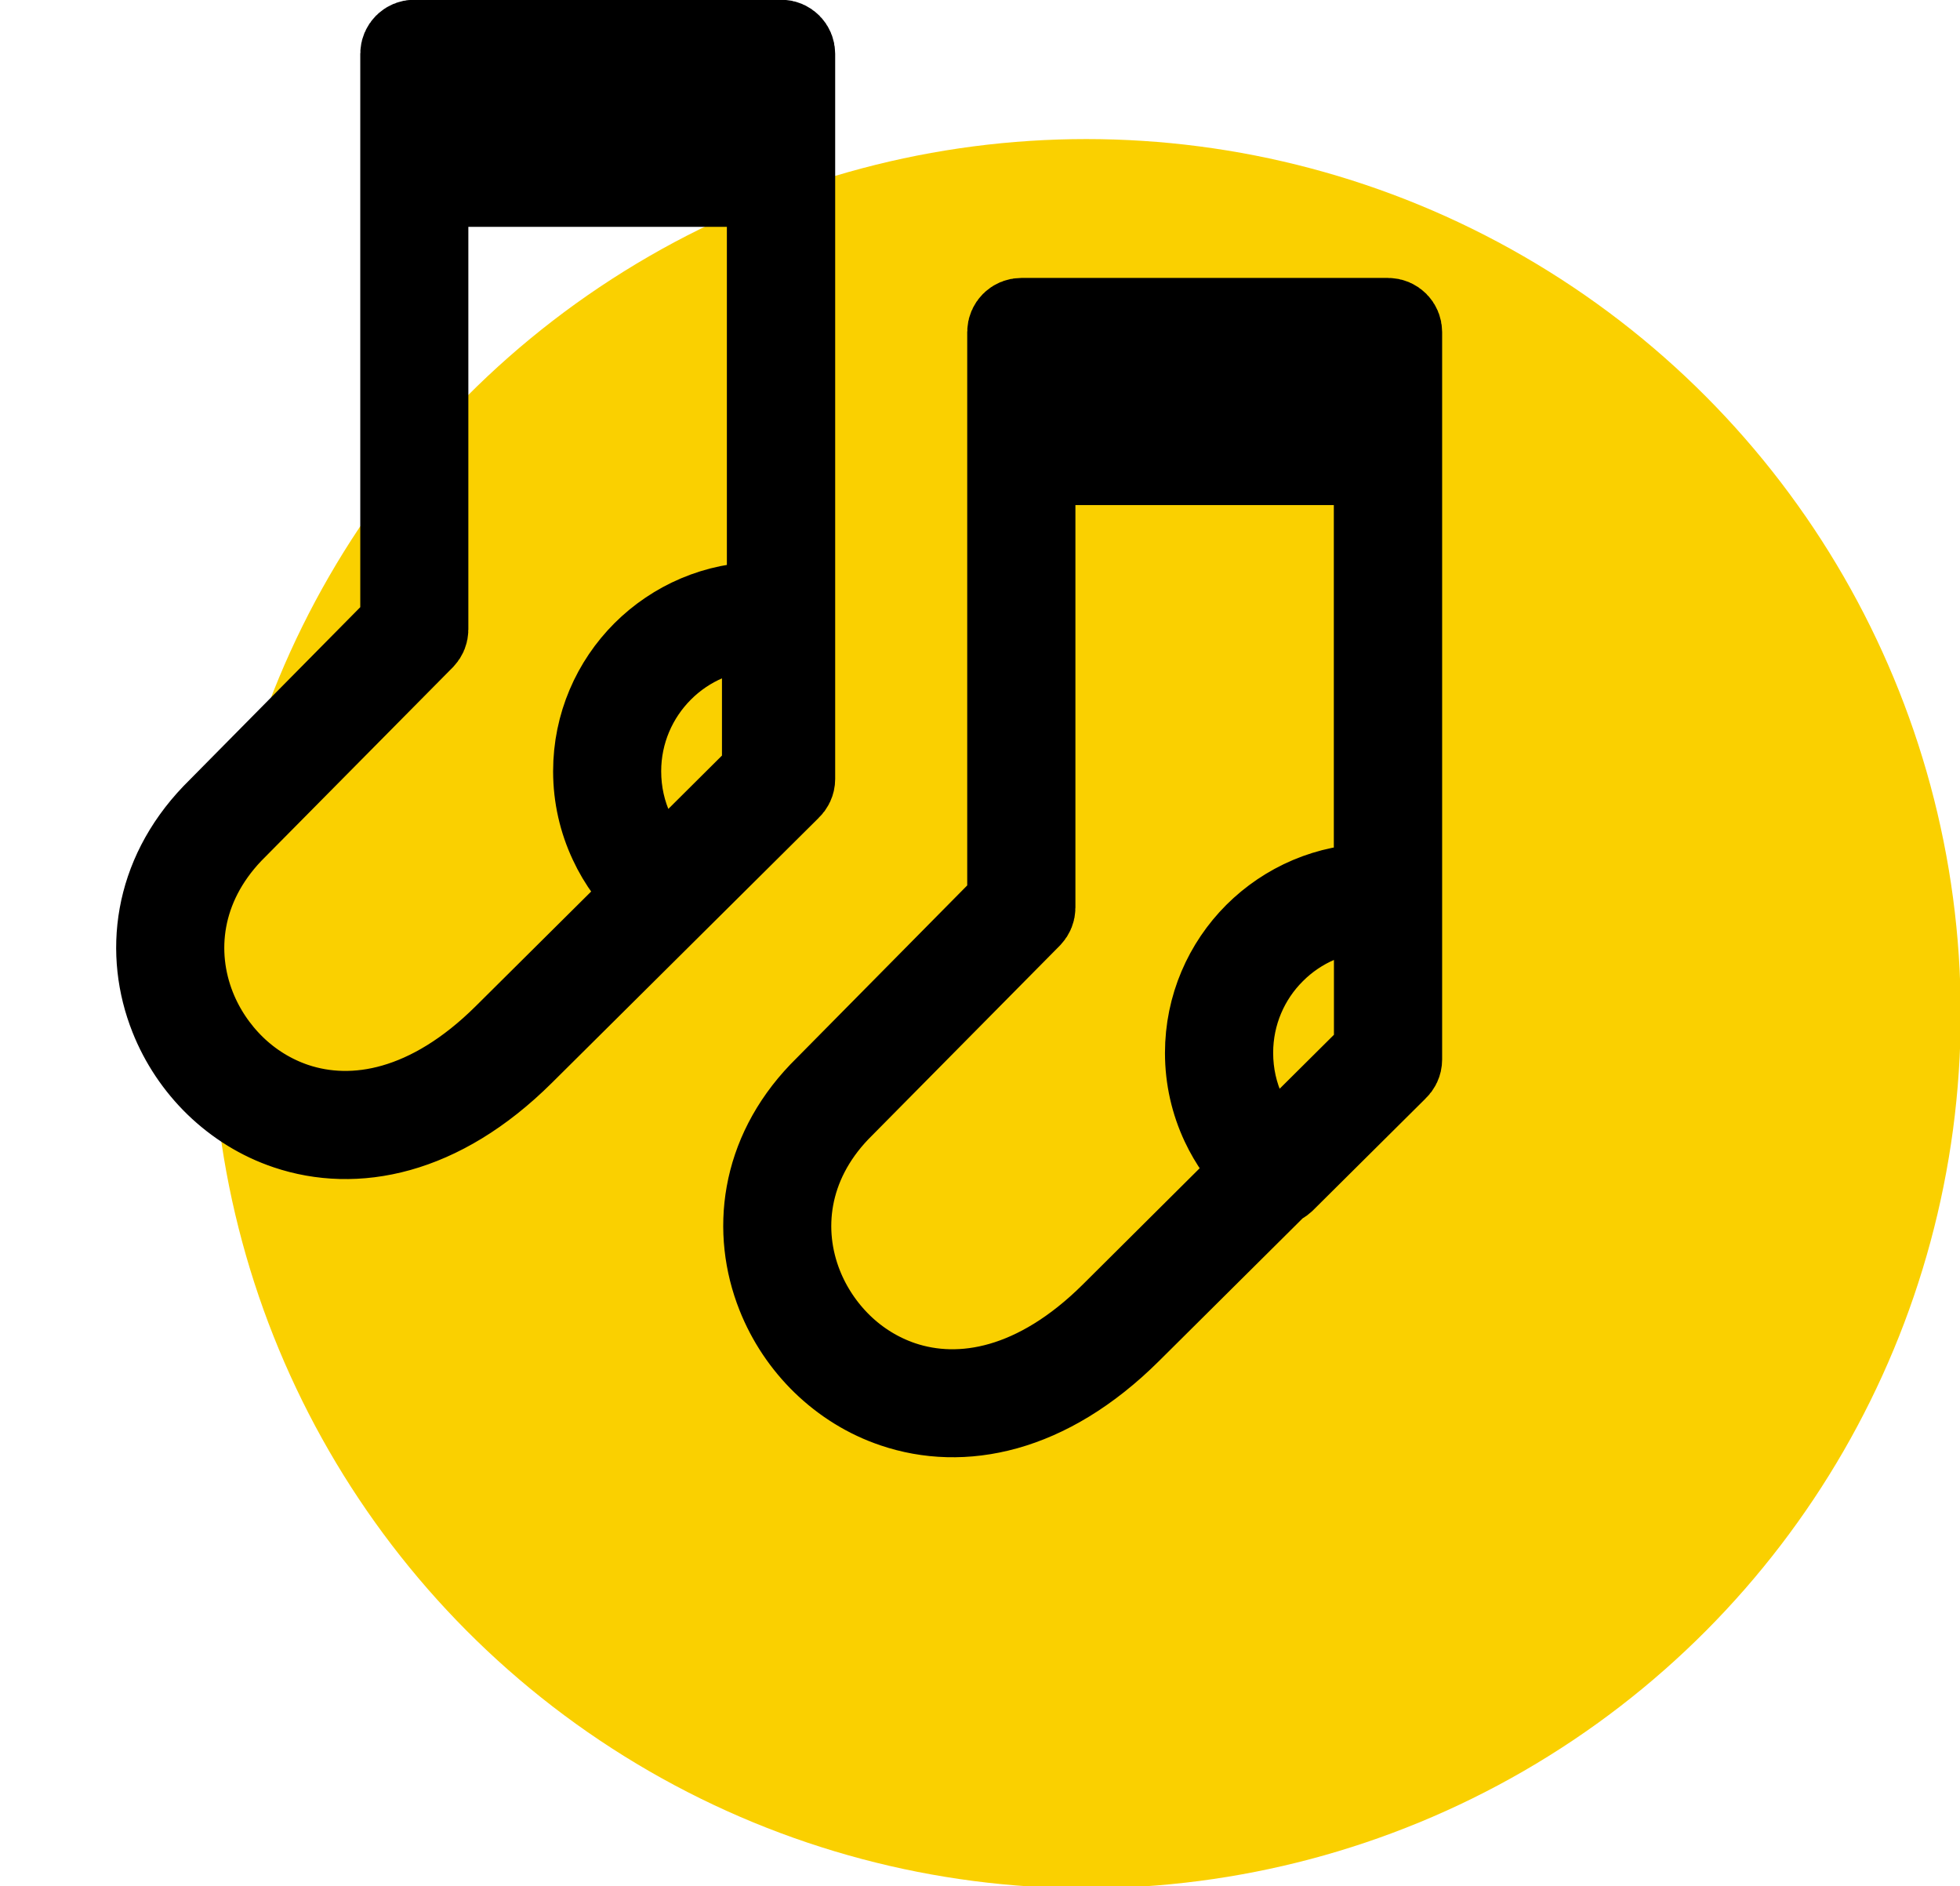
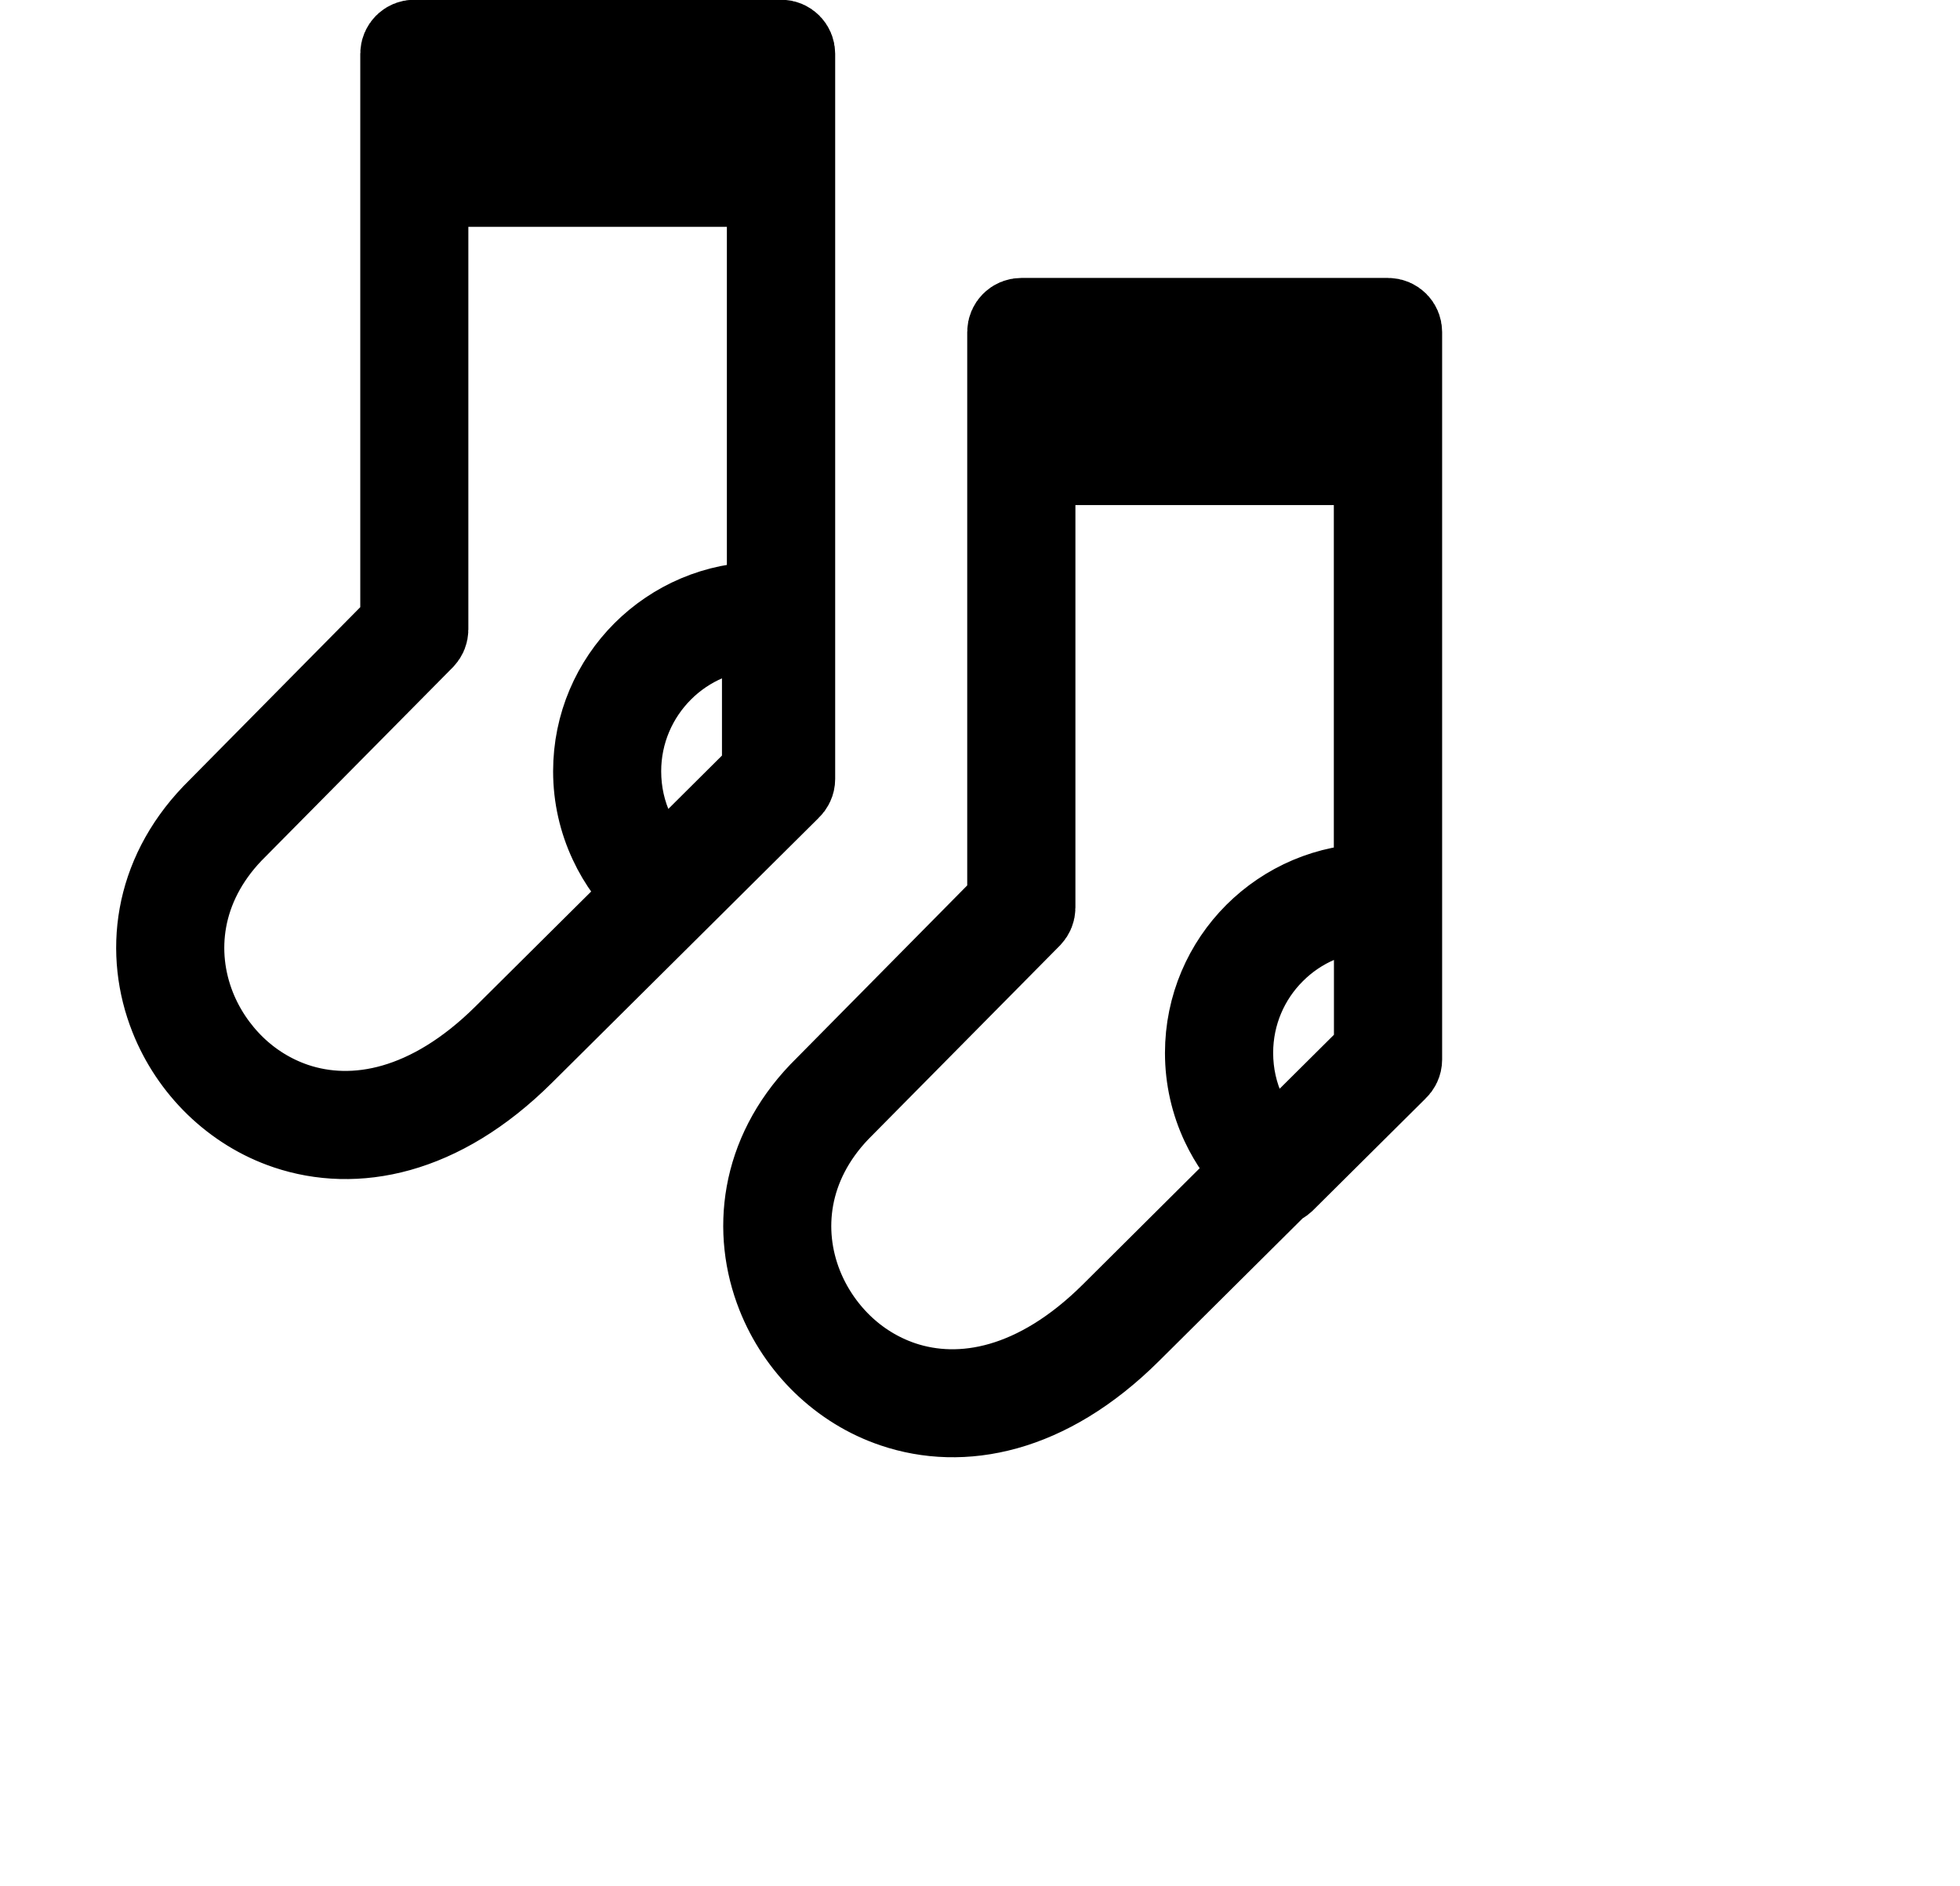
<svg xmlns="http://www.w3.org/2000/svg" width="100%" height="100%" viewBox="0 0 79 76" version="1.1" xml:space="preserve" style="fill-rule:evenodd;clip-rule:evenodd;stroke-linejoin:round;stroke-miterlimit:2;">
  <g transform="matrix(1.235,0,0,1.235,-16.071,-14.098)">
-     <circle cx="48.467" cy="44.49" r="28.537" style="fill:rgb(250,208,0);" />
    <g transform="matrix(0.364,0,0,0.364,18.219,12.822)">
-       <path d="M76.31,77.1L76.31,25.9C76.31,25.37 76.74,24.94 77.27,24.94L110.15,24.94C110.68,24.94 111.11,25.37 111.11,25.9L111.11,91.11C111.11,91.4 110.98,91.66 110.78,91.84L100.68,101.87C100.54,102 100.38,102.09 100.21,102.13L86.87,115.38C79.49,122.71 71.9,124.04 65.92,122.02C63.53,121.22 61.41,119.88 59.65,118.18C57.9,116.48 56.52,114.42 55.62,112.15C53.4,106.56 54.1,99.75 59.38,94.23L59.41,94.2L76.31,77.1ZM21.89,52.16L21.89,0.96C21.89,0.43 22.32,0 22.85,0L55.73,0C56.26,0 56.69,0.43 56.69,0.96L56.69,65.96C56.69,66.25 56.56,66.51 56.36,66.69L32.44,90.44C25.06,97.77 17.47,99.1 11.49,97.09C9.1,96.29 6.98,94.95 5.22,93.25C3.47,91.55 2.09,89.49 1.19,87.22C-1.03,81.63 -0.33,74.82 4.95,69.3L4.98,69.27L21.89,52.16ZM54.77,12.58L23.8,12.58L23.8,52.55C23.8,52.79 23.71,53.03 23.53,53.22L6.33,70.6C1.63,75.53 1,81.56 2.96,86.51C3.76,88.52 4.99,90.36 6.55,91.88C8.1,93.39 9.99,94.57 12.09,95.28C17.45,97.08 24.31,95.82 31.09,89.09L44.02,76.25C42.59,74.94 41.41,73.35 40.58,71.56C39.68,69.64 39.18,67.51 39.18,65.27C39.18,61.16 40.85,57.44 43.54,54.75C46.24,52.06 49.96,50.39 54.06,50.39C54.23,50.39 54.45,50.4 54.71,50.41L54.76,50.41L54.76,12.58L54.77,12.58ZM54.32,65.48L54.32,52.3L54.06,52.3C50.48,52.3 47.23,53.75 44.89,56.1C42.55,58.44 41.09,61.69 41.09,65.27C41.09,67.24 41.52,69.1 42.3,70.76C42.98,72.22 43.94,73.54 45.1,74.65L54.32,65.48ZM98.5,101.13C97.24,99.89 96.2,98.43 95.44,96.81C94.54,94.89 94.04,92.76 94.04,90.52C94.04,86.41 95.71,82.69 98.4,80C101.1,77.31 104.82,75.64 108.92,75.64L109.18,75.64L109.18,37.52L78.23,37.52L78.23,77.49C78.23,77.73 78.14,77.97 77.96,78.16L60.76,95.55C56.05,100.47 55.42,106.51 57.39,111.46C58.19,113.47 59.42,115.31 60.98,116.83C62.53,118.34 64.42,119.52 66.52,120.23C71.88,122.03 78.74,120.77 85.52,114.04L98.5,101.13ZM109.19,77.54L108.93,77.54C105.35,77.54 102.1,78.99 99.76,81.34C97.41,83.68 95.96,86.93 95.96,90.51C95.96,92.48 96.39,94.34 97.17,96C97.83,97.42 98.75,98.7 99.86,99.78L109.19,90.51L109.19,77.54Z" style="fill-rule:nonzero;stroke:black;stroke-width:7.78px;" />
+       <path d="M76.31,77.1L76.31,25.9C76.31,25.37 76.74,24.94 77.27,24.94L110.15,24.94C110.68,24.94 111.11,25.37 111.11,25.9L111.11,91.11C111.11,91.4 110.98,91.66 110.78,91.84L100.68,101.87C100.54,102 100.38,102.09 100.21,102.13L86.87,115.38C79.49,122.71 71.9,124.04 65.92,122.02C63.53,121.22 61.41,119.88 59.65,118.18C57.9,116.48 56.52,114.42 55.62,112.15C53.4,106.56 54.1,99.75 59.38,94.23L59.41,94.2L76.31,77.1ZM21.89,52.16L21.89,0.96C21.89,0.43 22.32,0 22.85,0L55.73,0C56.26,0 56.69,0.43 56.69,0.96L56.69,65.96C56.69,66.25 56.56,66.51 56.36,66.69L32.44,90.44C25.06,97.77 17.47,99.1 11.49,97.09C9.1,96.29 6.98,94.95 5.22,93.25C3.47,91.55 2.09,89.49 1.19,87.22C-1.03,81.63 -0.33,74.82 4.95,69.3L4.98,69.27L21.89,52.16ZM54.77,12.58L23.8,12.58L23.8,52.55C23.8,52.79 23.71,53.03 23.53,53.22L6.33,70.6C1.63,75.53 1,81.56 2.96,86.51C3.76,88.52 4.99,90.36 6.55,91.88C8.1,93.39 9.99,94.57 12.09,95.28C17.45,97.08 24.31,95.82 31.09,89.09L44.02,76.25C42.59,74.94 41.41,73.35 40.58,71.56C39.68,69.64 39.18,67.51 39.18,65.27C39.18,61.16 40.85,57.44 43.54,54.75C46.24,52.06 49.96,50.39 54.06,50.39C54.23,50.39 54.45,50.4 54.71,50.41L54.76,50.41L54.76,12.58ZM54.32,65.48L54.32,52.3L54.06,52.3C50.48,52.3 47.23,53.75 44.89,56.1C42.55,58.44 41.09,61.69 41.09,65.27C41.09,67.24 41.52,69.1 42.3,70.76C42.98,72.22 43.94,73.54 45.1,74.65L54.32,65.48ZM98.5,101.13C97.24,99.89 96.2,98.43 95.44,96.81C94.54,94.89 94.04,92.76 94.04,90.52C94.04,86.41 95.71,82.69 98.4,80C101.1,77.31 104.82,75.64 108.92,75.64L109.18,75.64L109.18,37.52L78.23,37.52L78.23,77.49C78.23,77.73 78.14,77.97 77.96,78.16L60.76,95.55C56.05,100.47 55.42,106.51 57.39,111.46C58.19,113.47 59.42,115.31 60.98,116.83C62.53,118.34 64.42,119.52 66.52,120.23C71.88,122.03 78.74,120.77 85.52,114.04L98.5,101.13ZM109.19,77.54L108.93,77.54C105.35,77.54 102.1,78.99 99.76,81.34C97.41,83.68 95.96,86.93 95.96,90.51C95.96,92.48 96.39,94.34 97.17,96C97.83,97.42 98.75,98.7 99.86,99.78L109.19,90.51L109.19,77.54Z" style="fill-rule:nonzero;stroke:black;stroke-width:7.78px;" />
    </g>
  </g>
</svg>